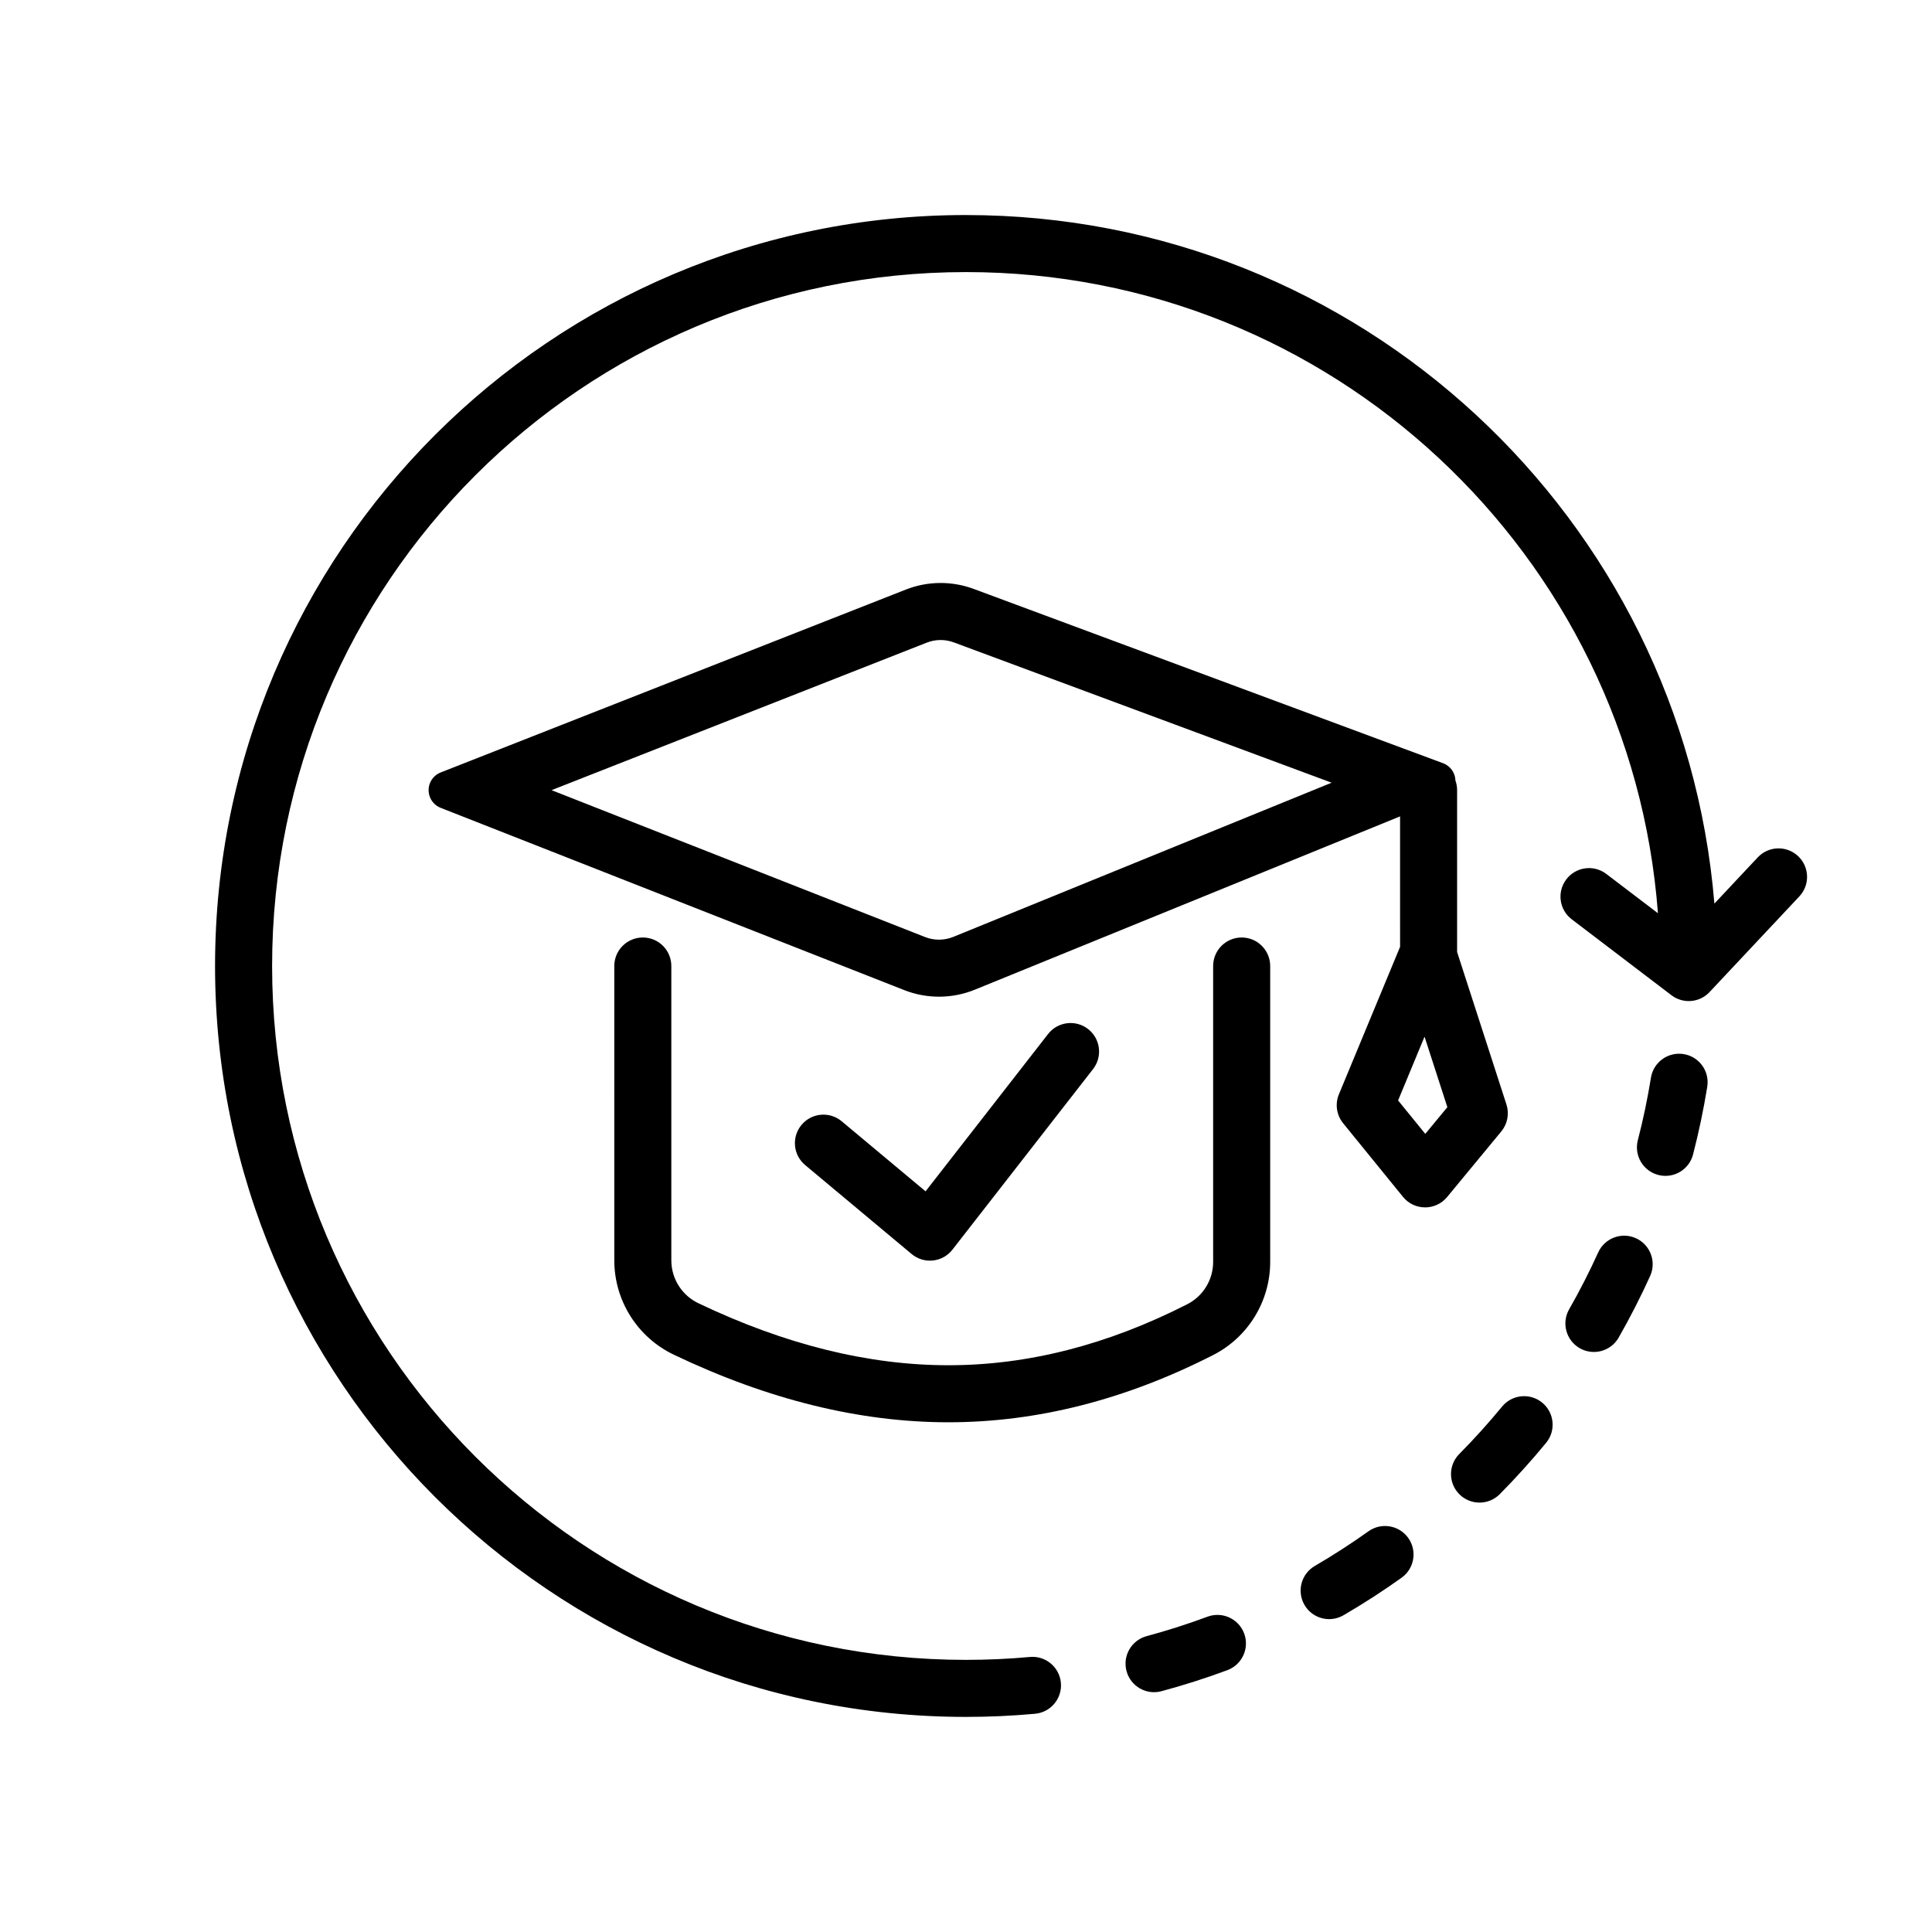
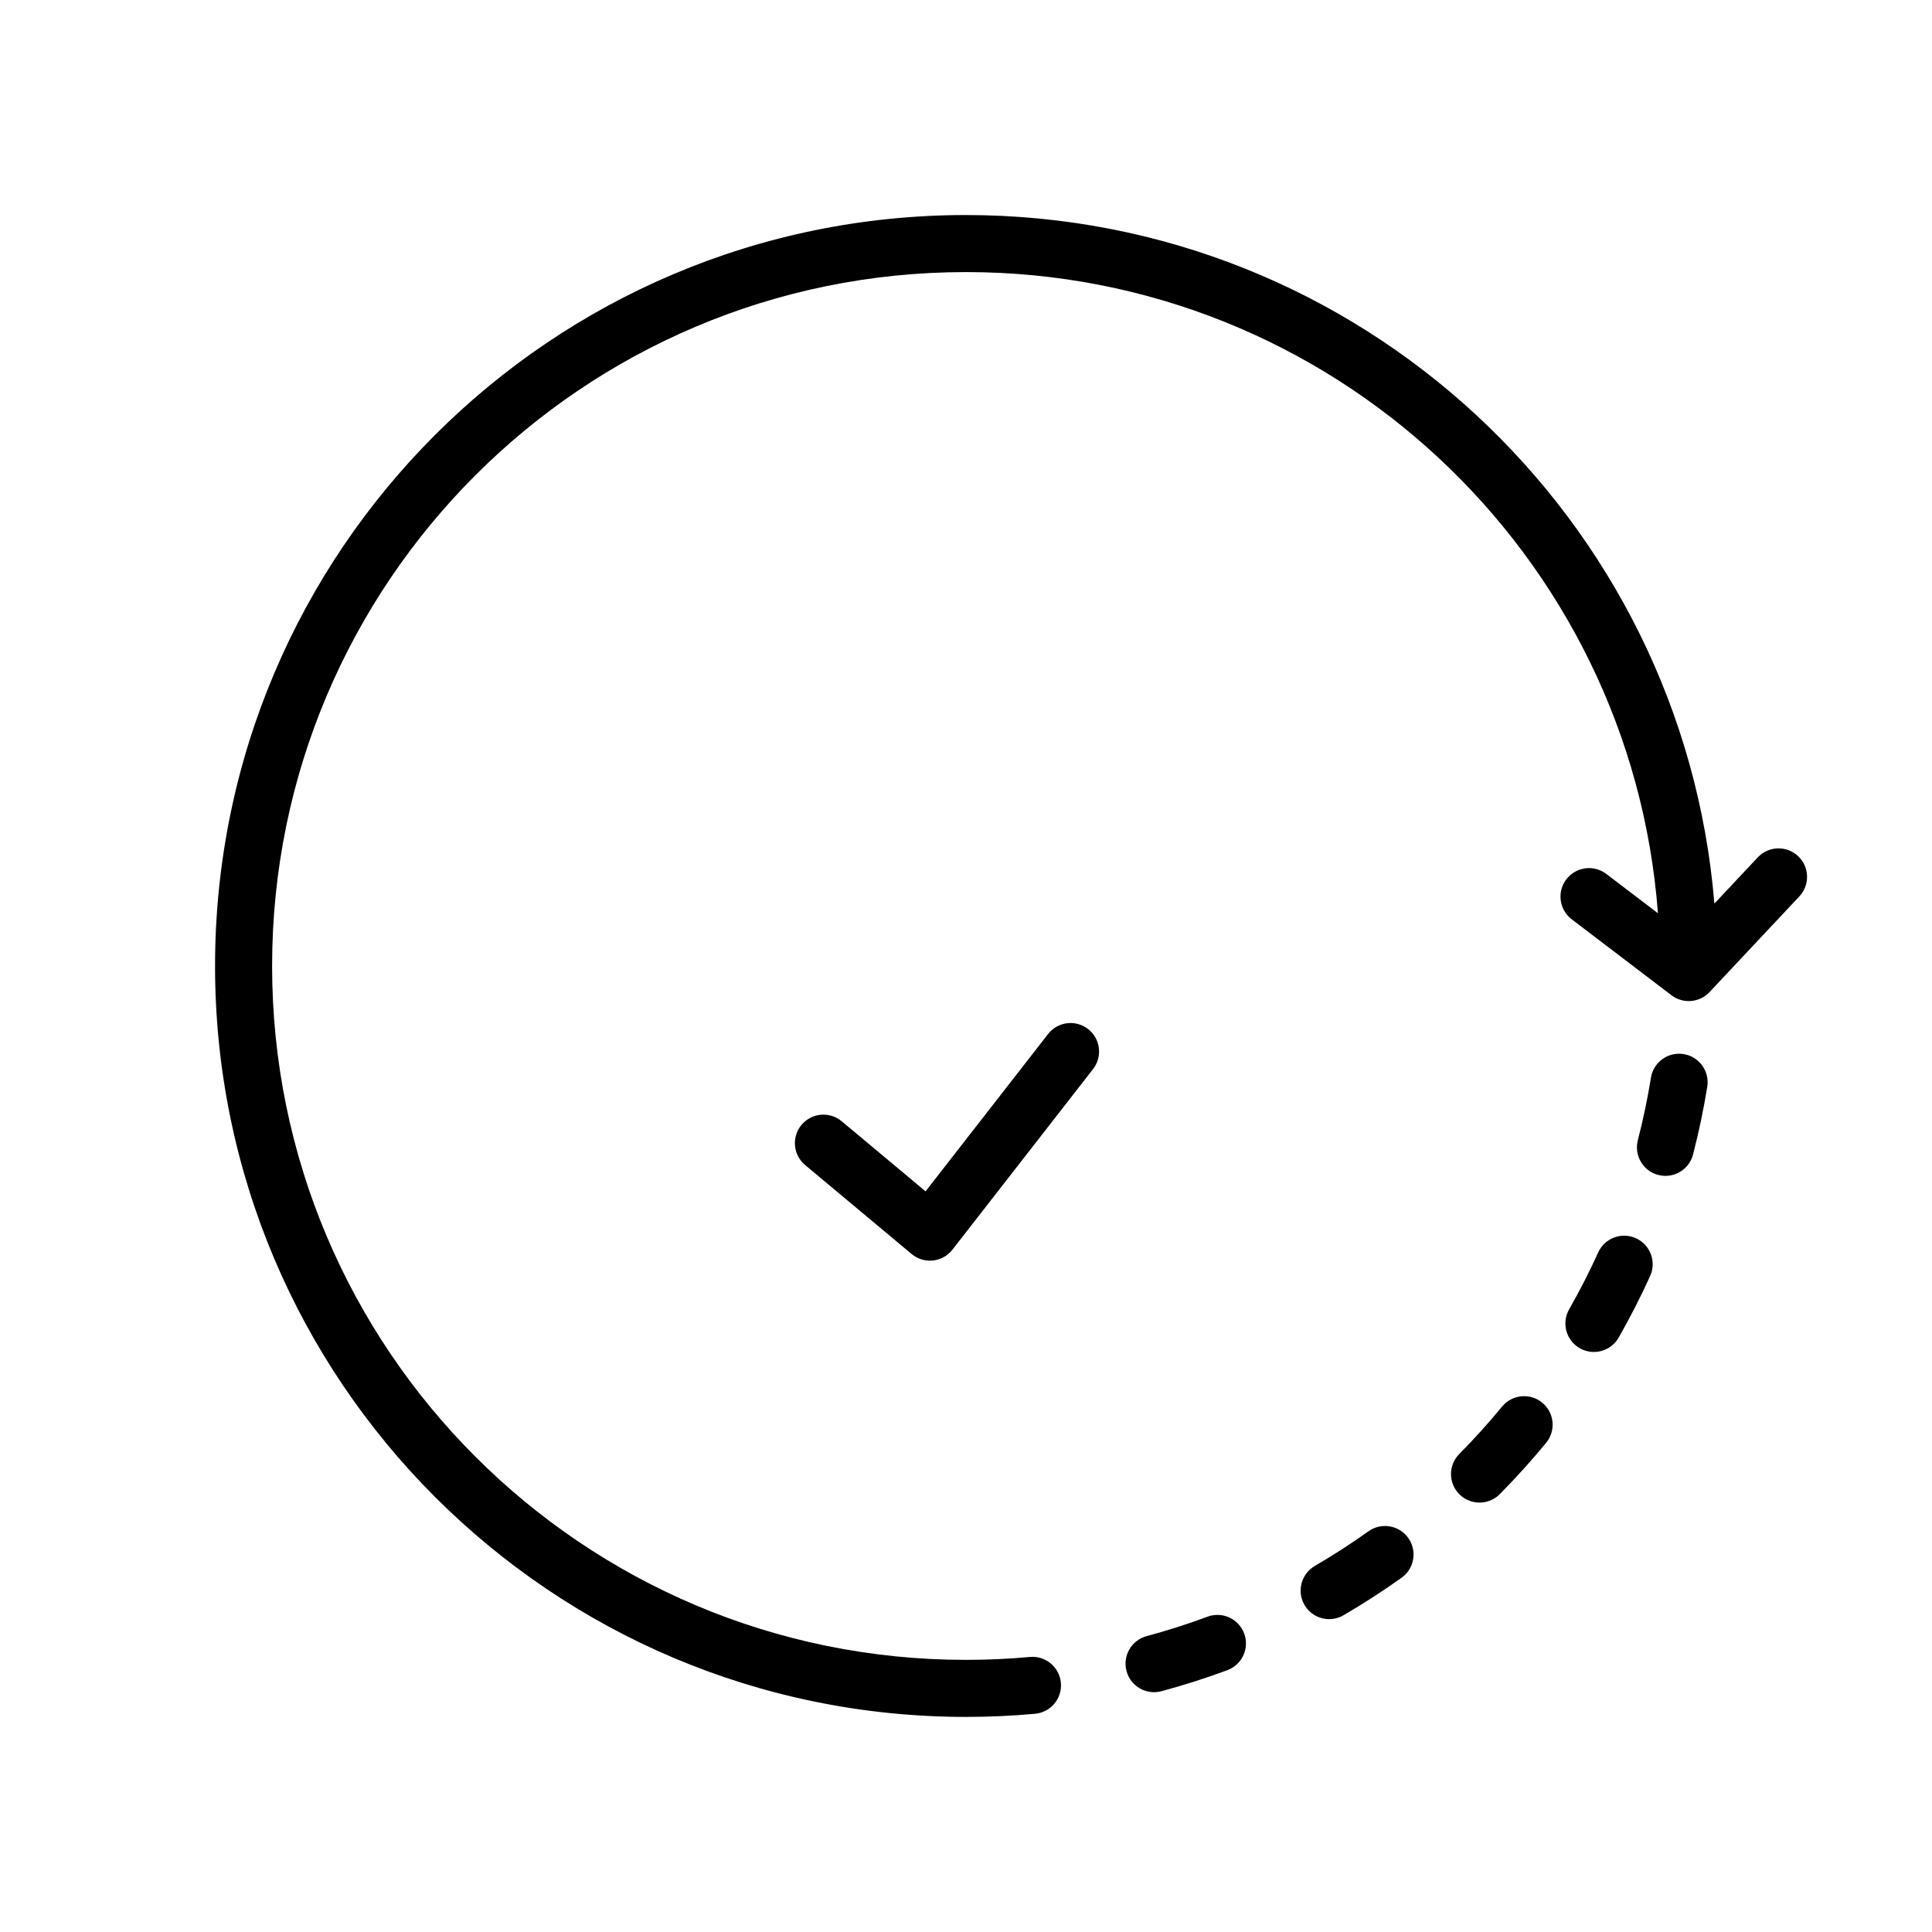
<svg xmlns="http://www.w3.org/2000/svg" fill="#000000" width="800px" height="800px" version="1.1" viewBox="144 144 512 512">
  <g>
-     <path d="m515.03 360.35-112.68 45.922c-5.996 2.441-12.699 2.484-18.727 0.113l-122.84-48.297c-2.59-1.02-3.863-3.945-2.848-6.535 0.516-1.301 1.543-2.332 2.848-2.844l123.27-48.465c5.769-2.269 12.176-2.332 17.988-0.172l124.38 46.188c1.984 0.738 3.231 2.594 3.285 4.586 0.285 0.797 0.441 1.656 0.441 2.551v42.895l13.078 40.41c0.793 2.457 0.277 5.148-1.367 7.141l-14.359 17.383c-3.039 3.68-8.684 3.656-11.691-0.043l-15.867-19.516c-1.75-2.156-2.18-5.098-1.117-7.664l16.211-39.082zm12.535 77.062-6.047-18.684-7.008 16.898 7.203 8.863zm-130.79-123.17c-2.324-0.863-4.887-0.84-7.195 0.07l-99.418 39.086 98.992 38.926c2.41 0.945 5.094 0.93 7.492-0.047l100.25-40.855zm-89.98 85.762c0-4.176 3.383-7.559 7.559-7.559 4.172 0 7.555 3.383 7.555 7.559v78c0 4.856 2.793 9.277 7.172 11.367 23.008 10.98 45.078 16.43 66.258 16.43 21.008 0 42.074-5.359 63.277-16.156 4.223-2.148 6.879-6.484 6.879-11.223v-78.418c0-4.176 3.387-7.559 7.559-7.559s7.559 3.383 7.559 7.559v78.418c0 10.422-5.852 19.965-15.141 24.691-23.266 11.848-46.668 17.805-70.133 17.805-23.539 0-47.809-5.996-72.766-17.906-9.641-4.602-15.777-14.328-15.777-25.008z" />
    <path d="m367.06 441.15c-3.203-2.676-7.969-2.25-10.645 0.953-2.676 3.203-2.25 7.969 0.953 10.645l28.227 23.582c3.281 2.742 8.18 2.215 10.809-1.156l37.27-47.863c2.562-3.293 1.973-8.039-1.32-10.605-3.293-2.562-8.043-1.973-10.605 1.32l-32.465 41.691z" />
    <path d="m400 200.99c104.34 0 189.92 80.301 198.33 182.47l11.496-12.25c2.856-3.043 7.637-3.191 10.68-0.336 3.043 2.856 3.195 7.637 0.34 10.68l-23.801 25.355c-2.652 2.824-7.008 3.188-10.09 0.84l-26.434-20.125c-3.32-2.527-3.961-7.269-1.434-10.59 2.527-3.32 7.269-3.965 10.59-1.438l13.691 10.418c-7.144-95.027-86.512-169.91-183.37-169.91-101.56 0-183.89 82.328-183.89 183.89 0 101.56 82.328 183.89 183.89 183.89 5.68 0 11.328-0.258 16.934-0.77 4.156-0.379 7.832 2.684 8.211 6.84 0.379 4.156-2.684 7.832-6.84 8.211-6.059 0.555-12.168 0.832-18.305 0.832-109.91 0-199.01-89.098-199.01-199 0-109.91 89.098-199.01 199.01-199.01zm64 371.45c3.914-1.453 8.266 0.543 9.719 4.457 1.449 3.91-0.543 8.262-4.457 9.715-5.723 2.125-11.551 3.984-17.461 5.574-4.031 1.086-8.176-1.305-9.262-5.336-1.082-4.031 1.305-8.176 5.336-9.258 5.461-1.469 10.84-3.188 16.125-5.152zm42.656-22.629c3.398-2.426 8.117-1.633 10.543 1.762 2.422 3.398 1.633 8.117-1.766 10.543-4.973 3.547-10.109 6.867-15.391 9.941-3.606 2.102-8.234 0.883-10.336-2.723-2.098-3.609-0.879-8.234 2.727-10.336 4.879-2.844 9.625-5.91 14.223-9.188zm35.414-33.055c2.652-3.223 7.414-3.688 10.637-1.035 3.223 2.652 3.684 7.414 1.035 10.637-3.887 4.723-7.984 9.262-12.281 13.605-2.938 2.969-7.723 2.992-10.688 0.059-2.969-2.938-2.992-7.723-0.059-10.688 3.977-4.019 7.766-8.215 11.355-12.578zm25.469-40.852c1.727-3.801 6.207-5.481 10.004-3.758 3.801 1.727 5.484 6.207 3.762 10.008-2.527 5.566-5.312 11.012-8.34 16.32-2.07 3.625-6.684 4.887-10.309 2.82-3.625-2.07-4.887-6.684-2.82-10.309 2.797-4.906 5.371-9.938 7.703-15.082zm13.98-46.309c0.668-4.117 4.547-6.918 8.668-6.25 4.121 0.664 6.918 4.547 6.254 8.664-0.98 6.051-2.238 12.039-3.766 17.945-1.043 4.039-5.164 6.469-9.207 5.422-4.039-1.043-6.469-5.164-5.426-9.207 1.414-5.453 2.574-10.984 3.477-16.574z" />
  </g>
</svg>